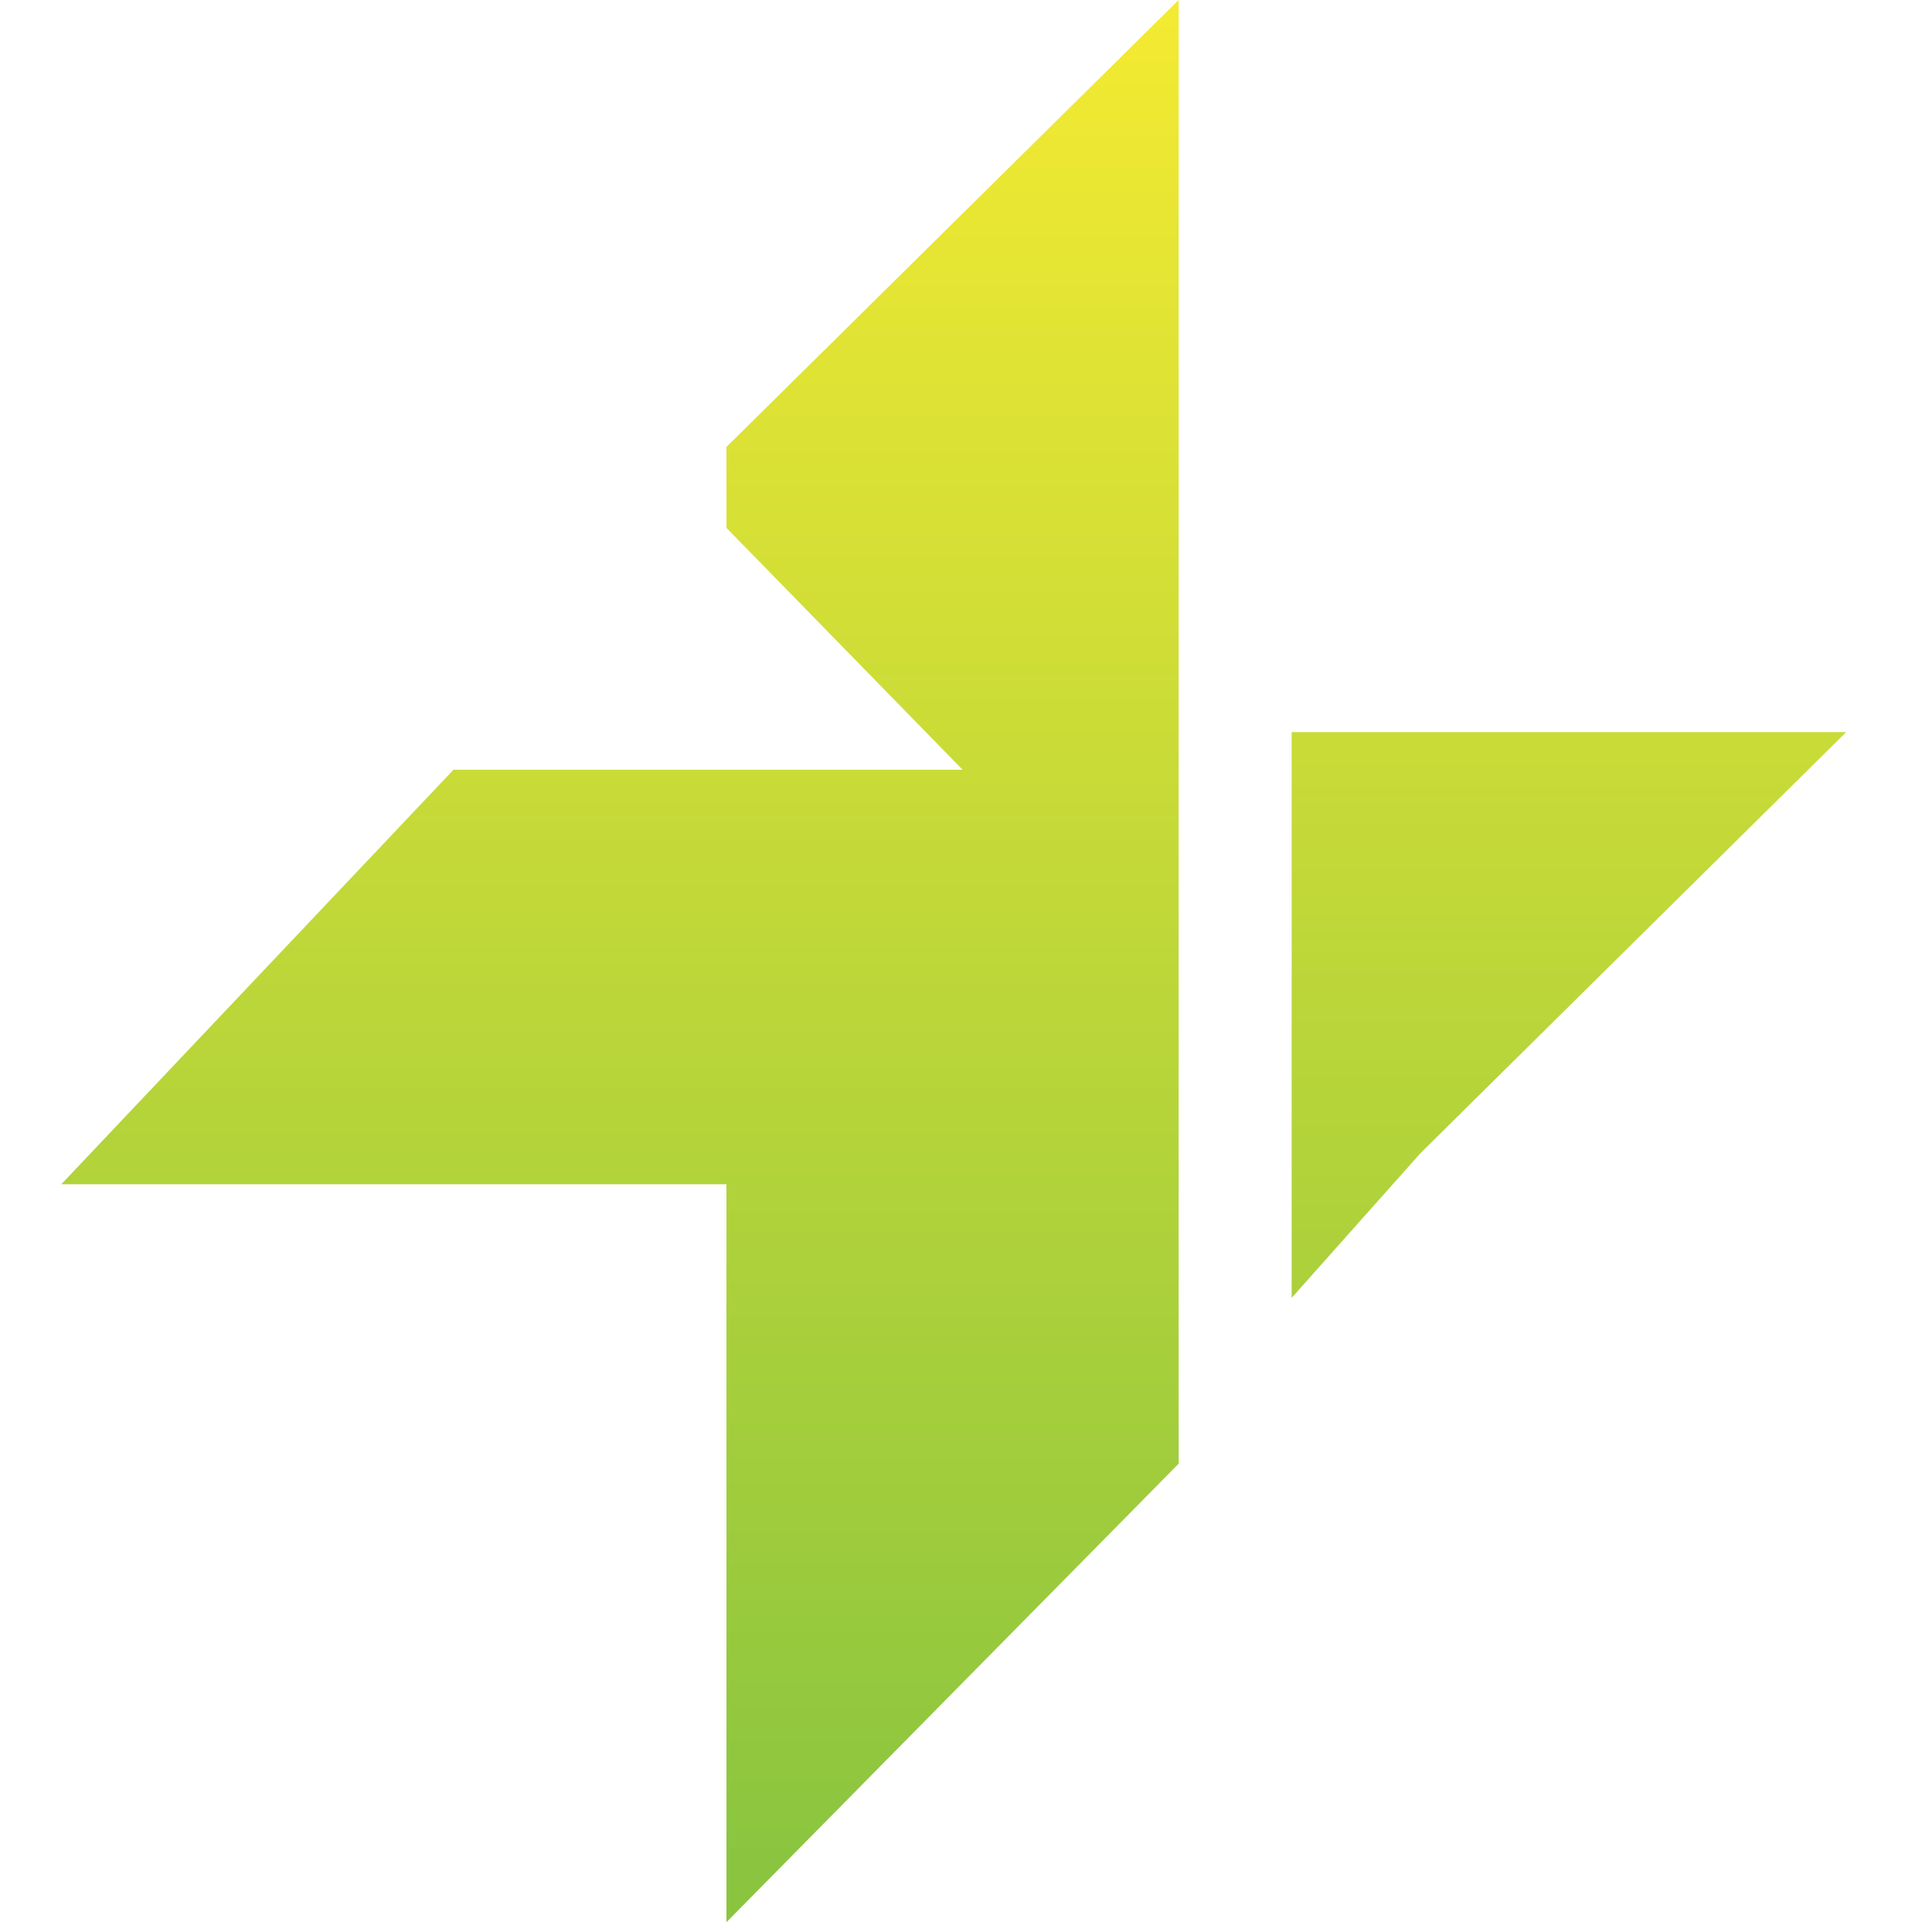
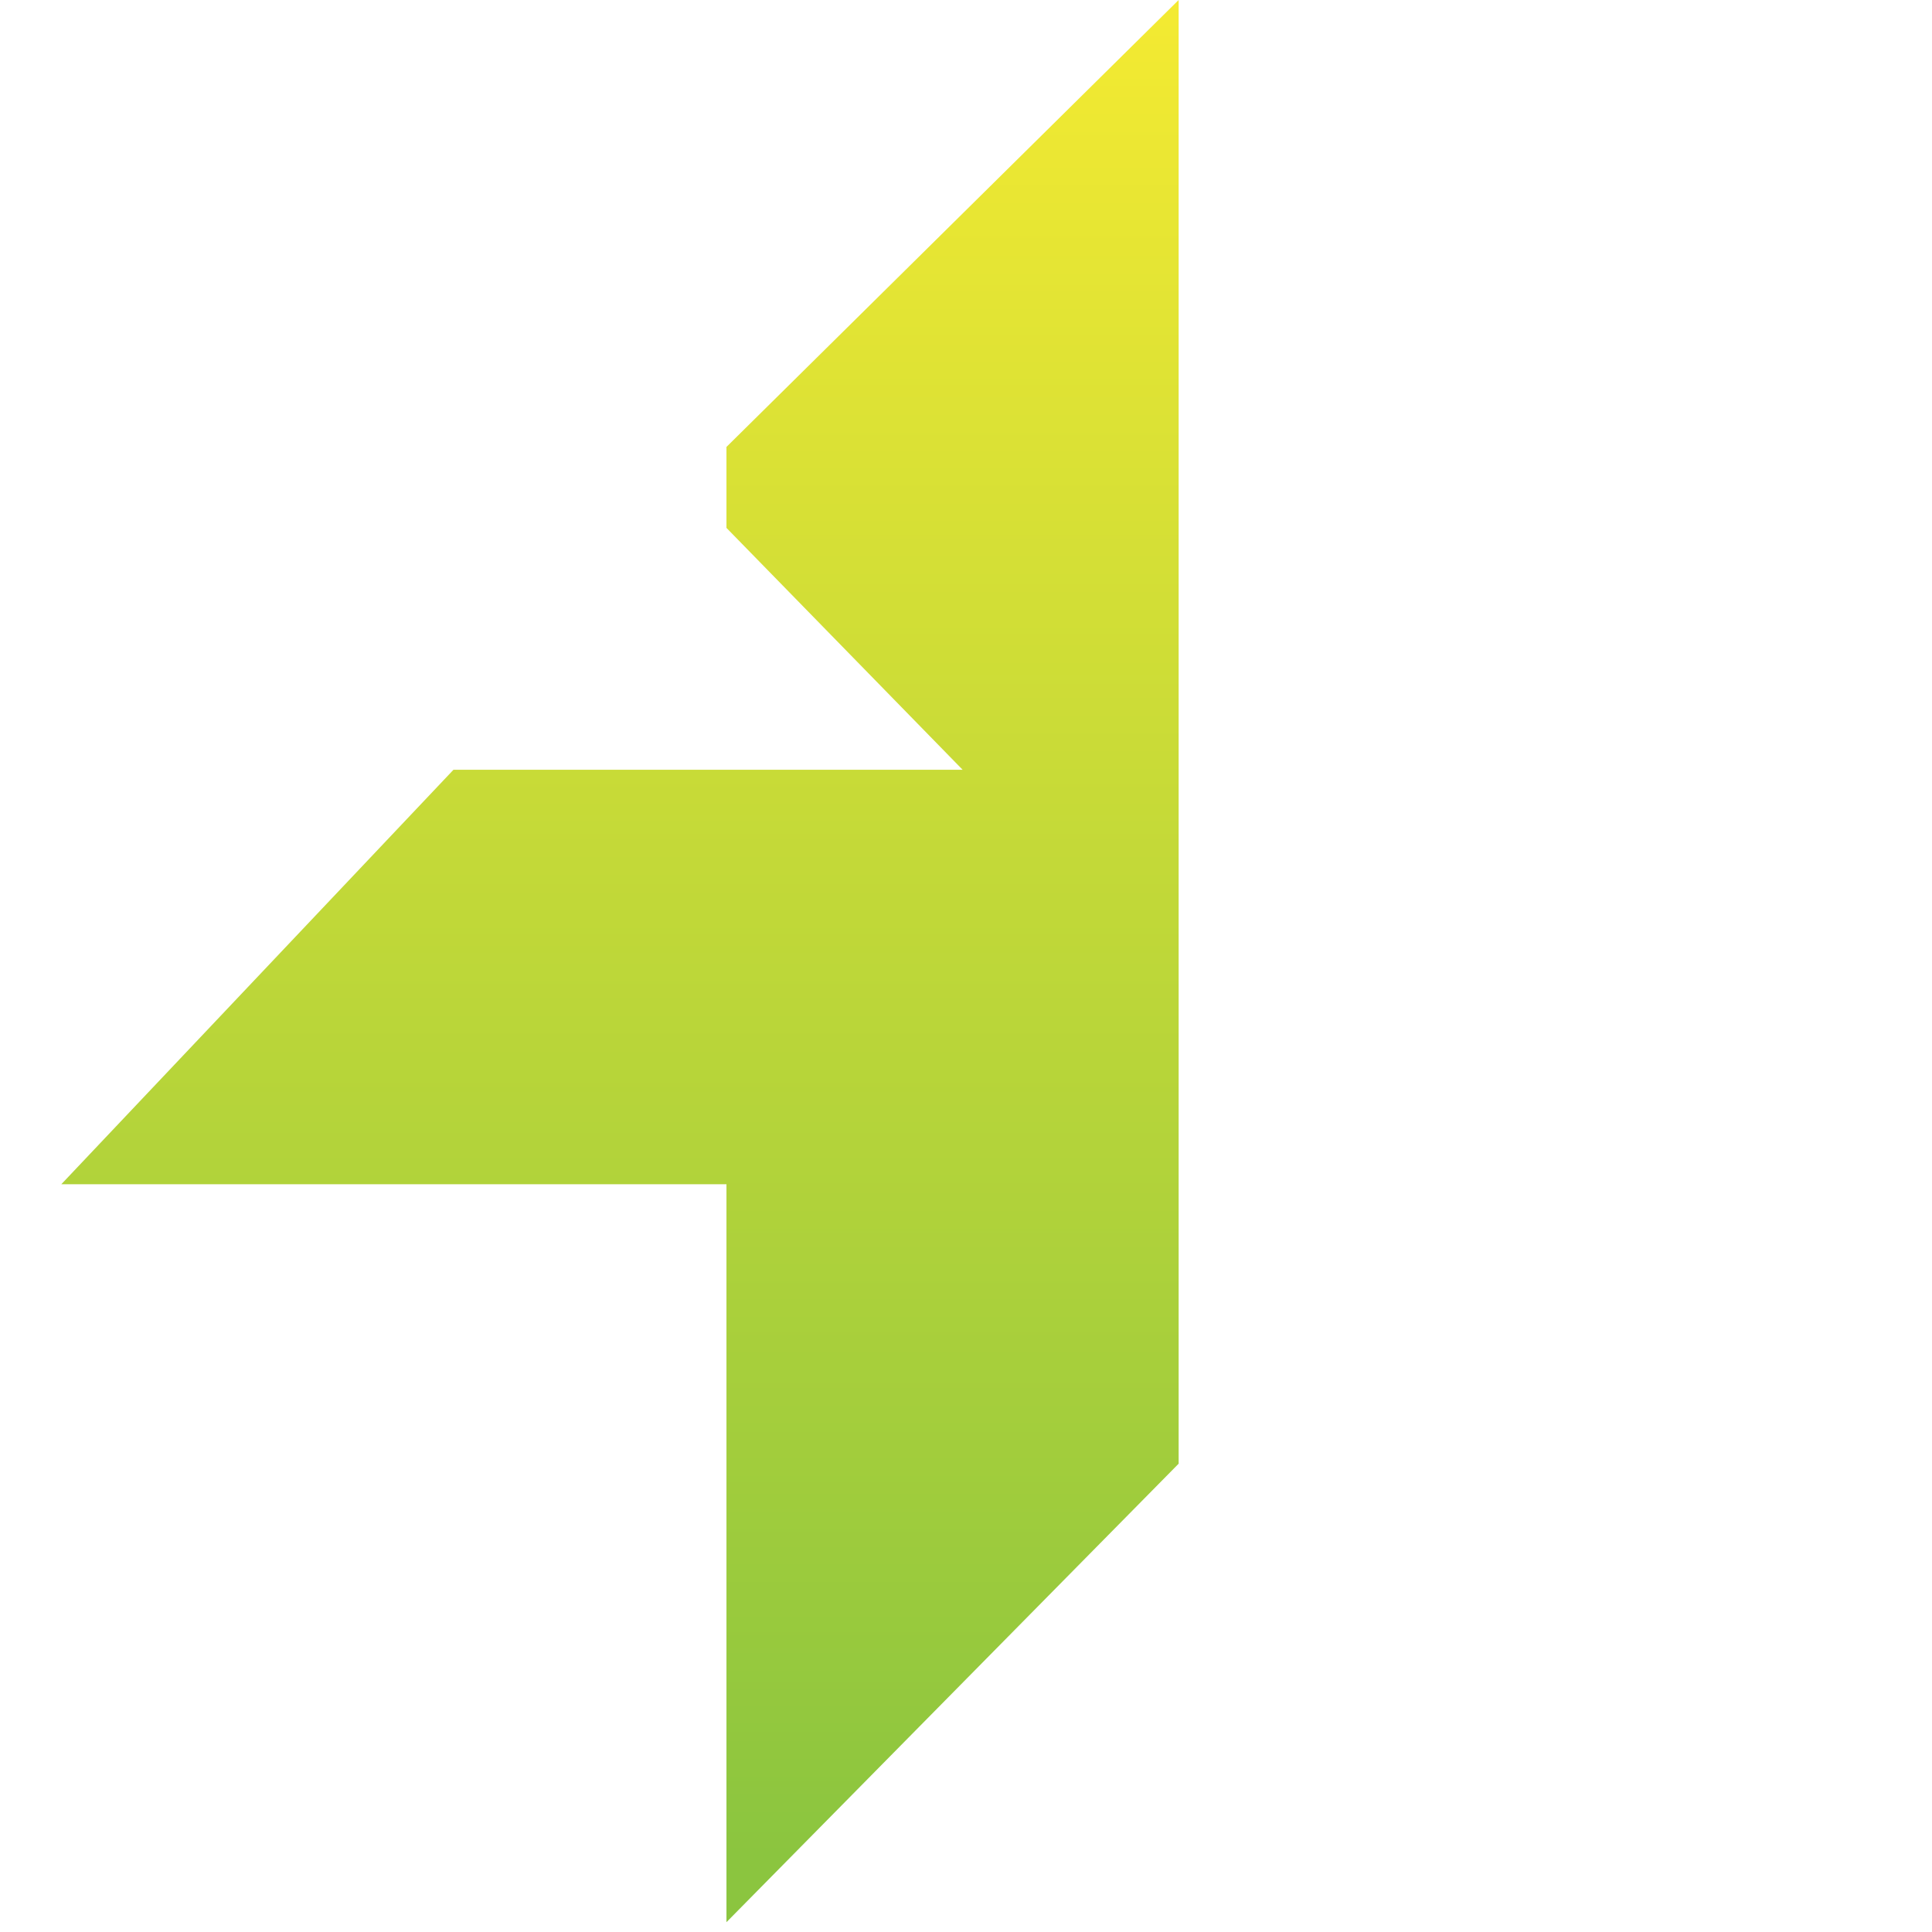
<svg xmlns="http://www.w3.org/2000/svg" xmlns:xlink="http://www.w3.org/1999/xlink" version="1.1" id="Layer_1" x="0px" y="0px" width="63px" height="63px" viewBox="0 0 63 63" enable-background="new 0 0 63 63" xml:space="preserve">
  <g>
    <defs>
      <polygon id="SVGID_1_" points="23.689,14.574 23.689,17.214 31.39,25.101 14.787,25.101 2,38.616 23.689,38.616 23.689,62.68     38.434,47.729 38.434,0   " />
    </defs>
    <clipPath id="SVGID_2_">
      <use xlink:href="#SVGID_1_" overflow="visible" />
    </clipPath>
    <linearGradient id="SVGID_3_" gradientUnits="userSpaceOnUse" x1="-102.766" y1="112.807" x2="-101.537" y2="112.807" gradientTransform="matrix(0 51.014 51.014 0 -5734.436 5239.97)">
      <stop offset="0" style="stop-color:#F9EC31" />
      <stop offset="1" style="stop-color:#8BC53F" />
    </linearGradient>
    <rect x="2" clip-path="url(#SVGID_2_)" fill="url(#SVGID_3_)" width="36.434" height="62.68" />
  </g>
  <g>
    <defs>
-       <polygon id="SVGID_4_" points="42.119,23.872 60.203,23.872 46.32,37.603 42.119,42.322 42.119,38.033   " />
-     </defs>
+       </defs>
    <clipPath id="SVGID_5_">
      <use xlink:href="#SVGID_4_" overflow="visible" />
    </clipPath>
    <linearGradient id="SVGID_6_" gradientUnits="userSpaceOnUse" x1="-102.778" y1="112.889" x2="-101.55" y2="112.889" gradientTransform="matrix(0 52.705 52.705 0 -5898.571 5412.889)">
      <stop offset="0" style="stop-color:#F9EC31" />
      <stop offset="1" style="stop-color:#8BC53F" />
    </linearGradient>
    <rect x="42.119" y="23.872" clip-path="url(#SVGID_5_)" fill="url(#SVGID_6_)" width="18.084" height="18.45" />
  </g>
</svg>